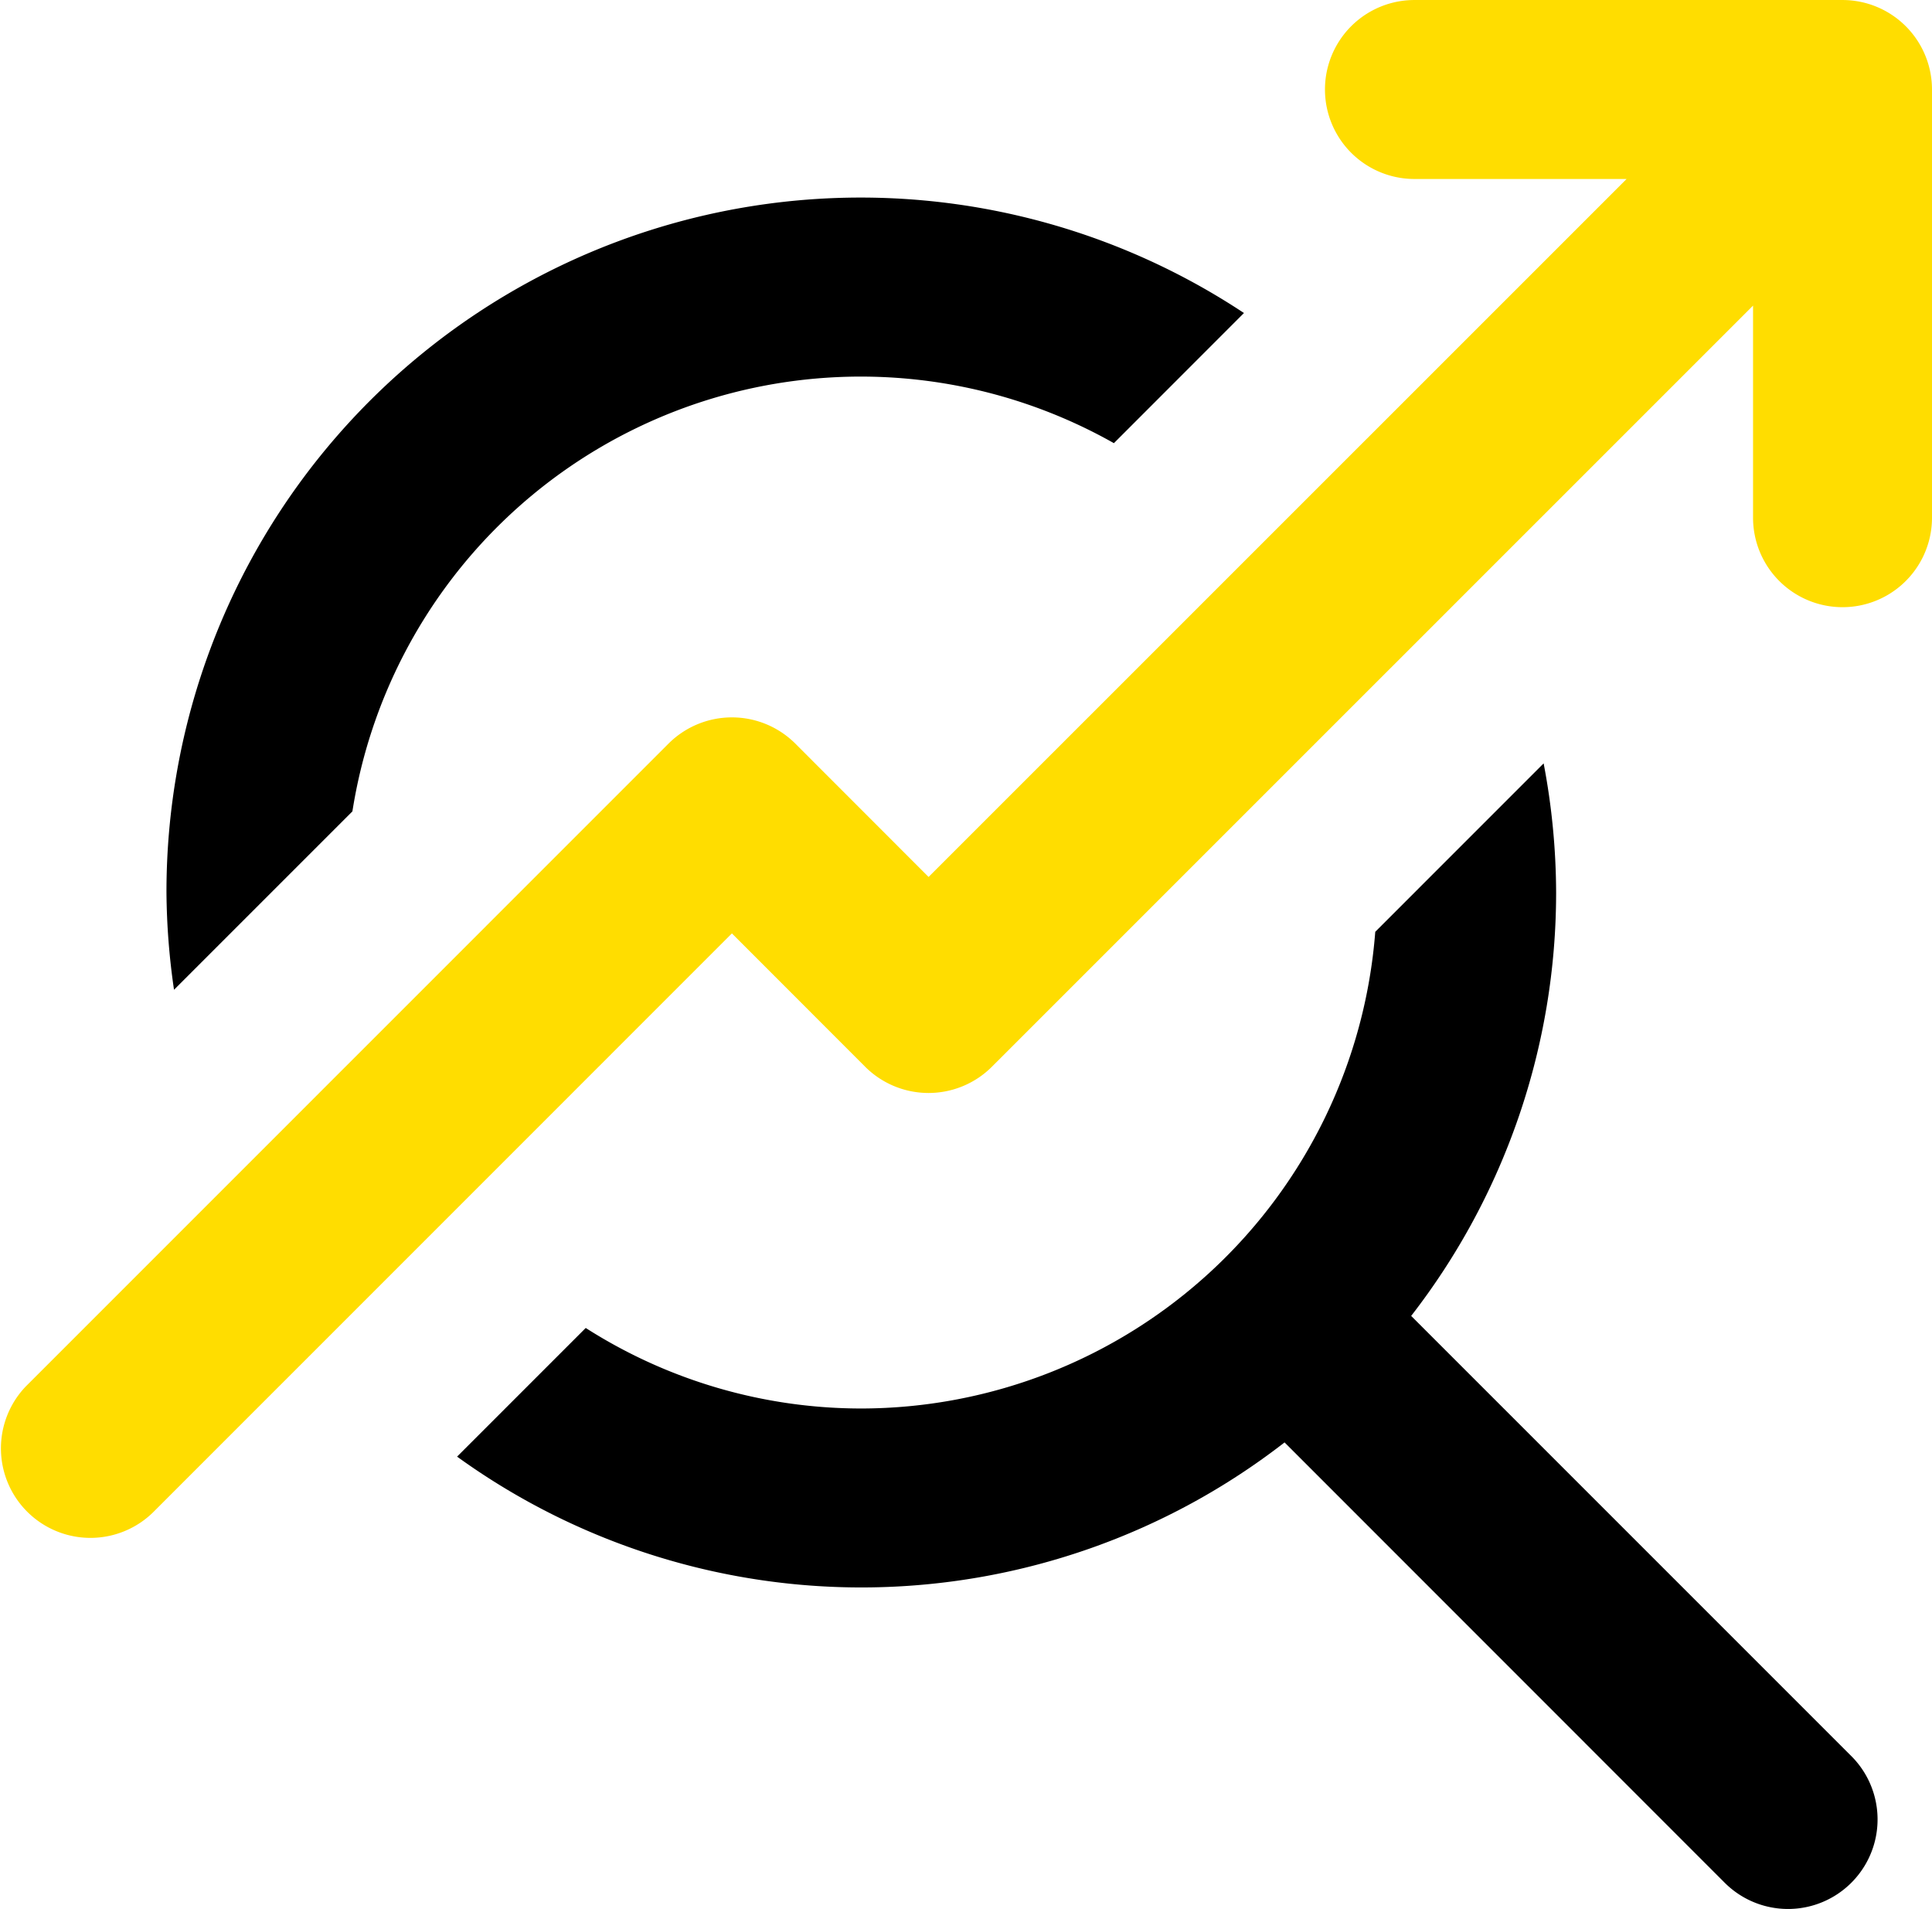
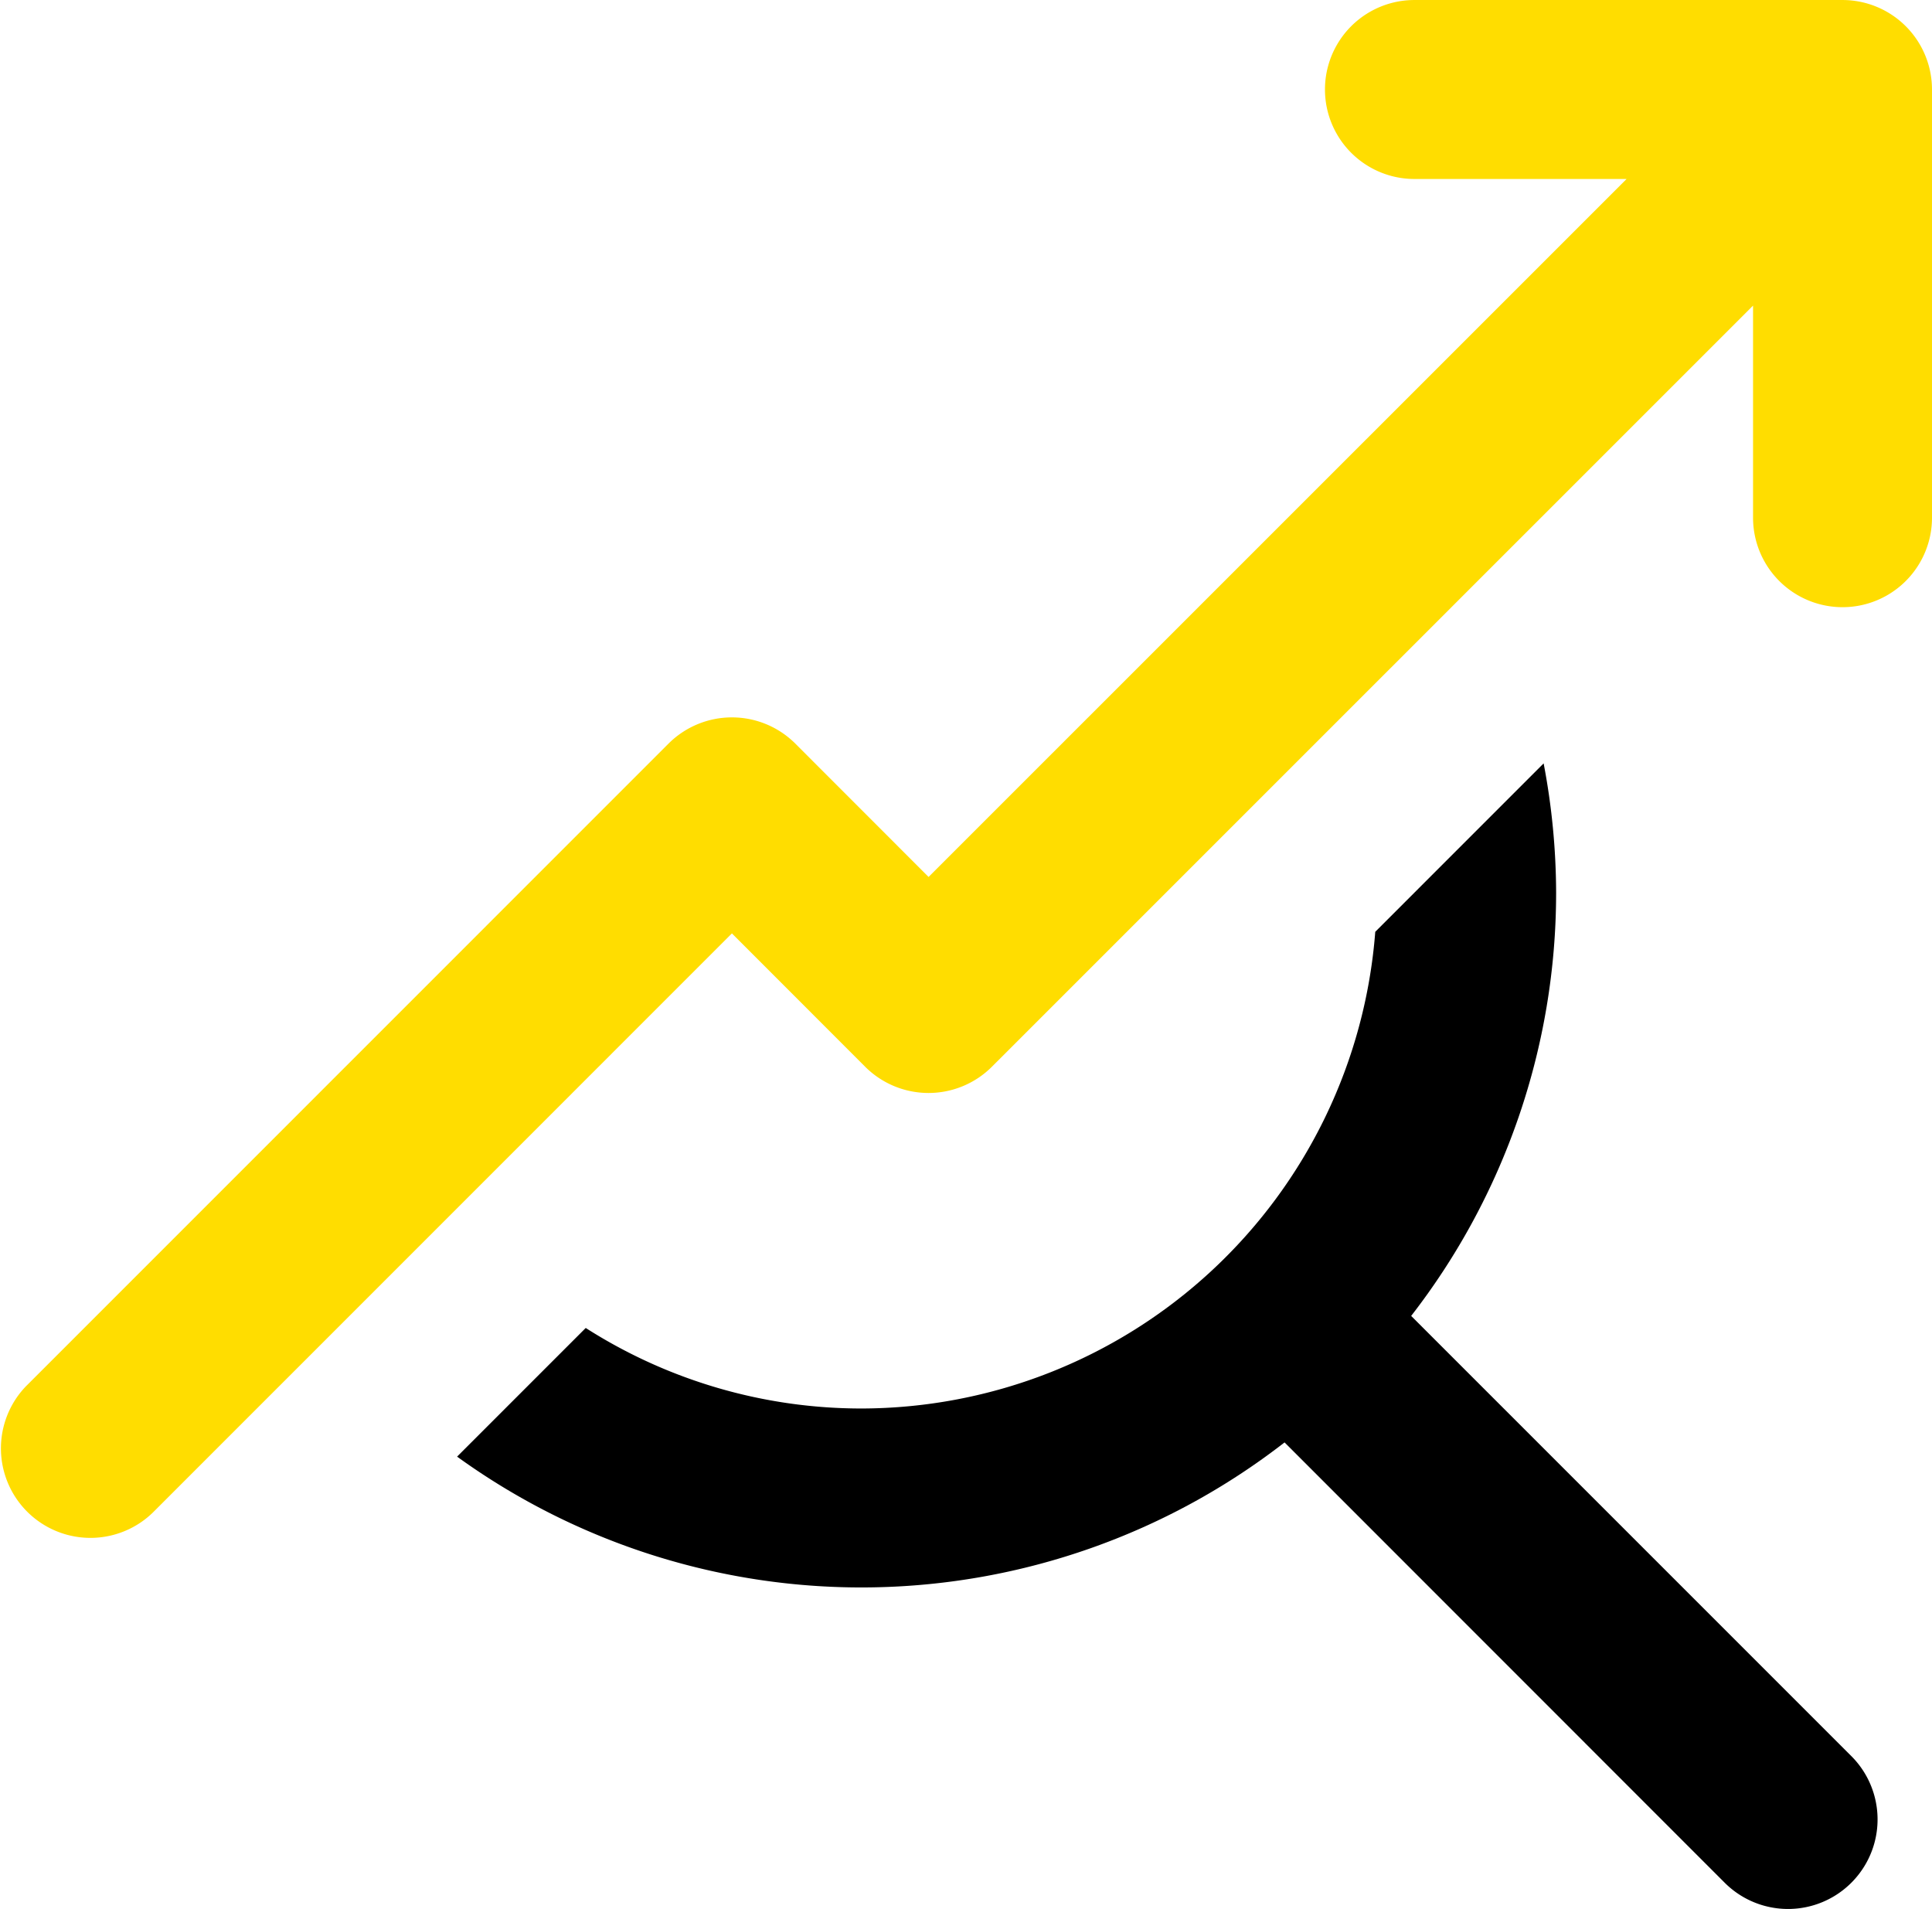
<svg xmlns="http://www.w3.org/2000/svg" width="117.14" height="115.725" viewBox="0 0 117.14 115.725">
  <defs>
    <clipPath id="a">
      <rect width="117.14" height="115.725" />
    </clipPath>
  </defs>
  <g clip-path="url(#a)">
-     <path d="M13.3,39.613A31.2,31.2,0,0,1,59.47,17.29L67.356,9.4A42.088,42.088,0,0,0,2.026,44.535a42.558,42.558,0,0,0,.458,5.893Z" transform="translate(8.067 9.577)" />
    <path d="M63.411,42.787A41.867,41.867,0,0,0,72.2,17.126a42.3,42.3,0,0,0-.757-7.836L61.234,19.5a31.3,31.3,0,0,1-31.161,28.9,31.057,31.057,0,0,1-16.709-4.882l-7.8,7.8a41.84,41.84,0,0,0,50.171-.862L82.421,77.151A5.428,5.428,0,0,0,90.1,69.474Z" transform="translate(22.15 36.991)" />
    <path d="M111.714,0H85.759a5.425,5.425,0,1,0,0,10.85H98.622L56.3,53.165l-8.085-8.09a5.442,5.442,0,0,0-7.677,0L1.588,84.026A5.428,5.428,0,0,0,9.265,91.7L44.376,56.587l8.085,8.09a5.436,5.436,0,0,0,7.672,0l46.156-46.15V31.385a5.425,5.425,0,0,0,10.85,0V5.425A5.428,5.428,0,0,0,111.714,0" transform="translate(0.001 0.001)" fill="#fd0" />
  </g>
</svg>